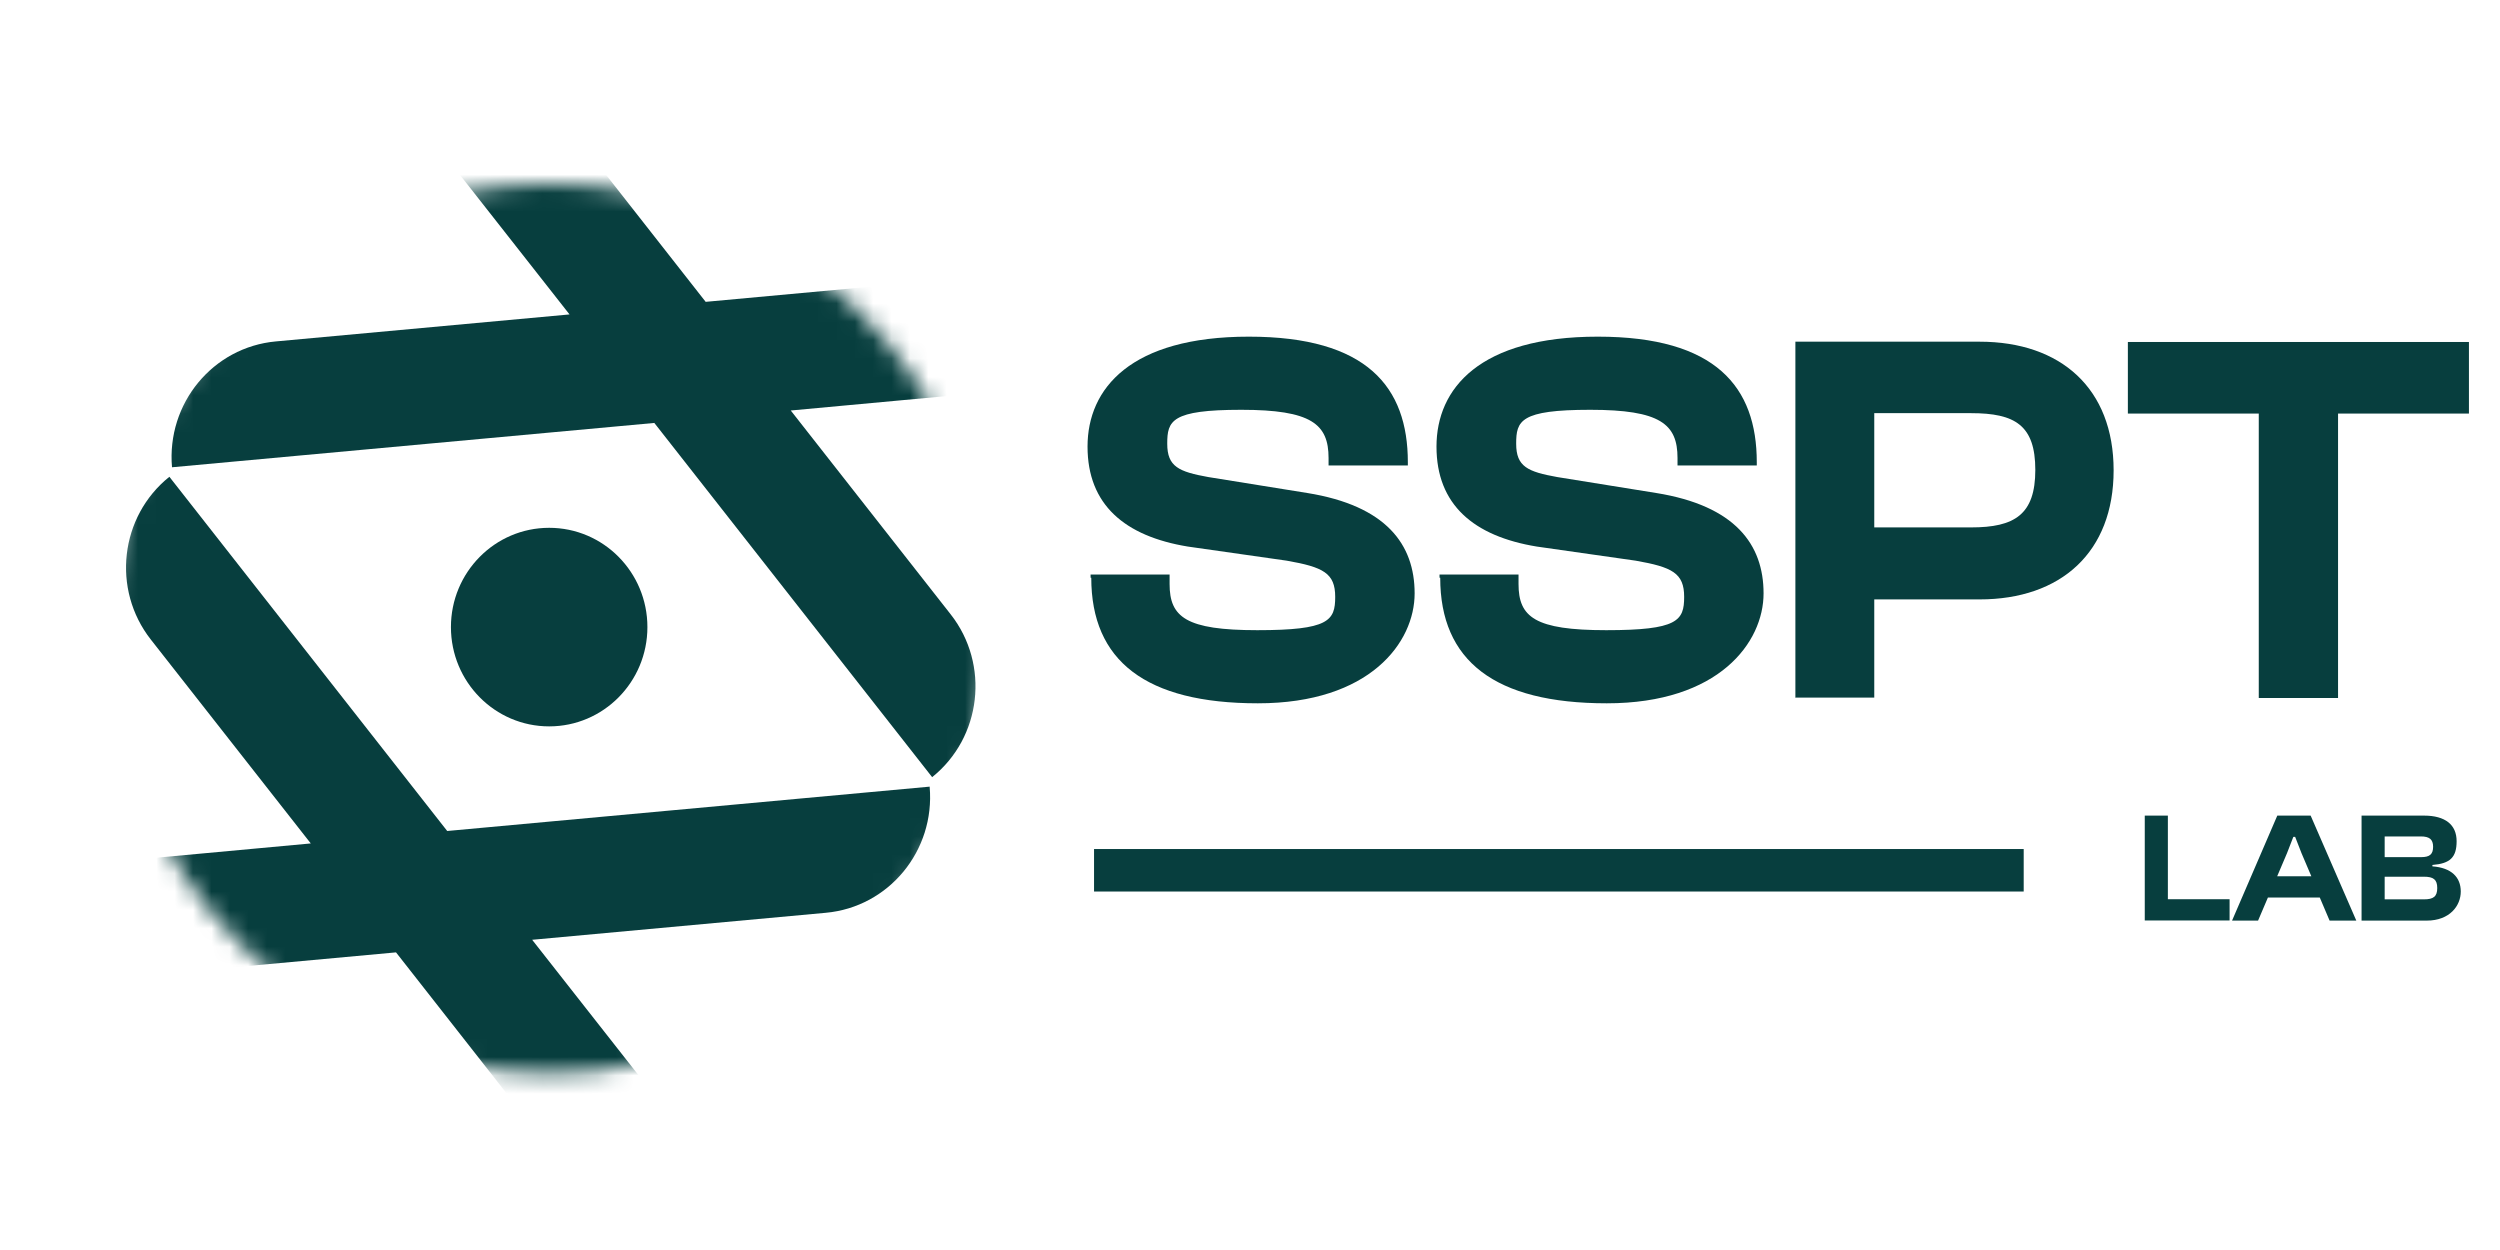
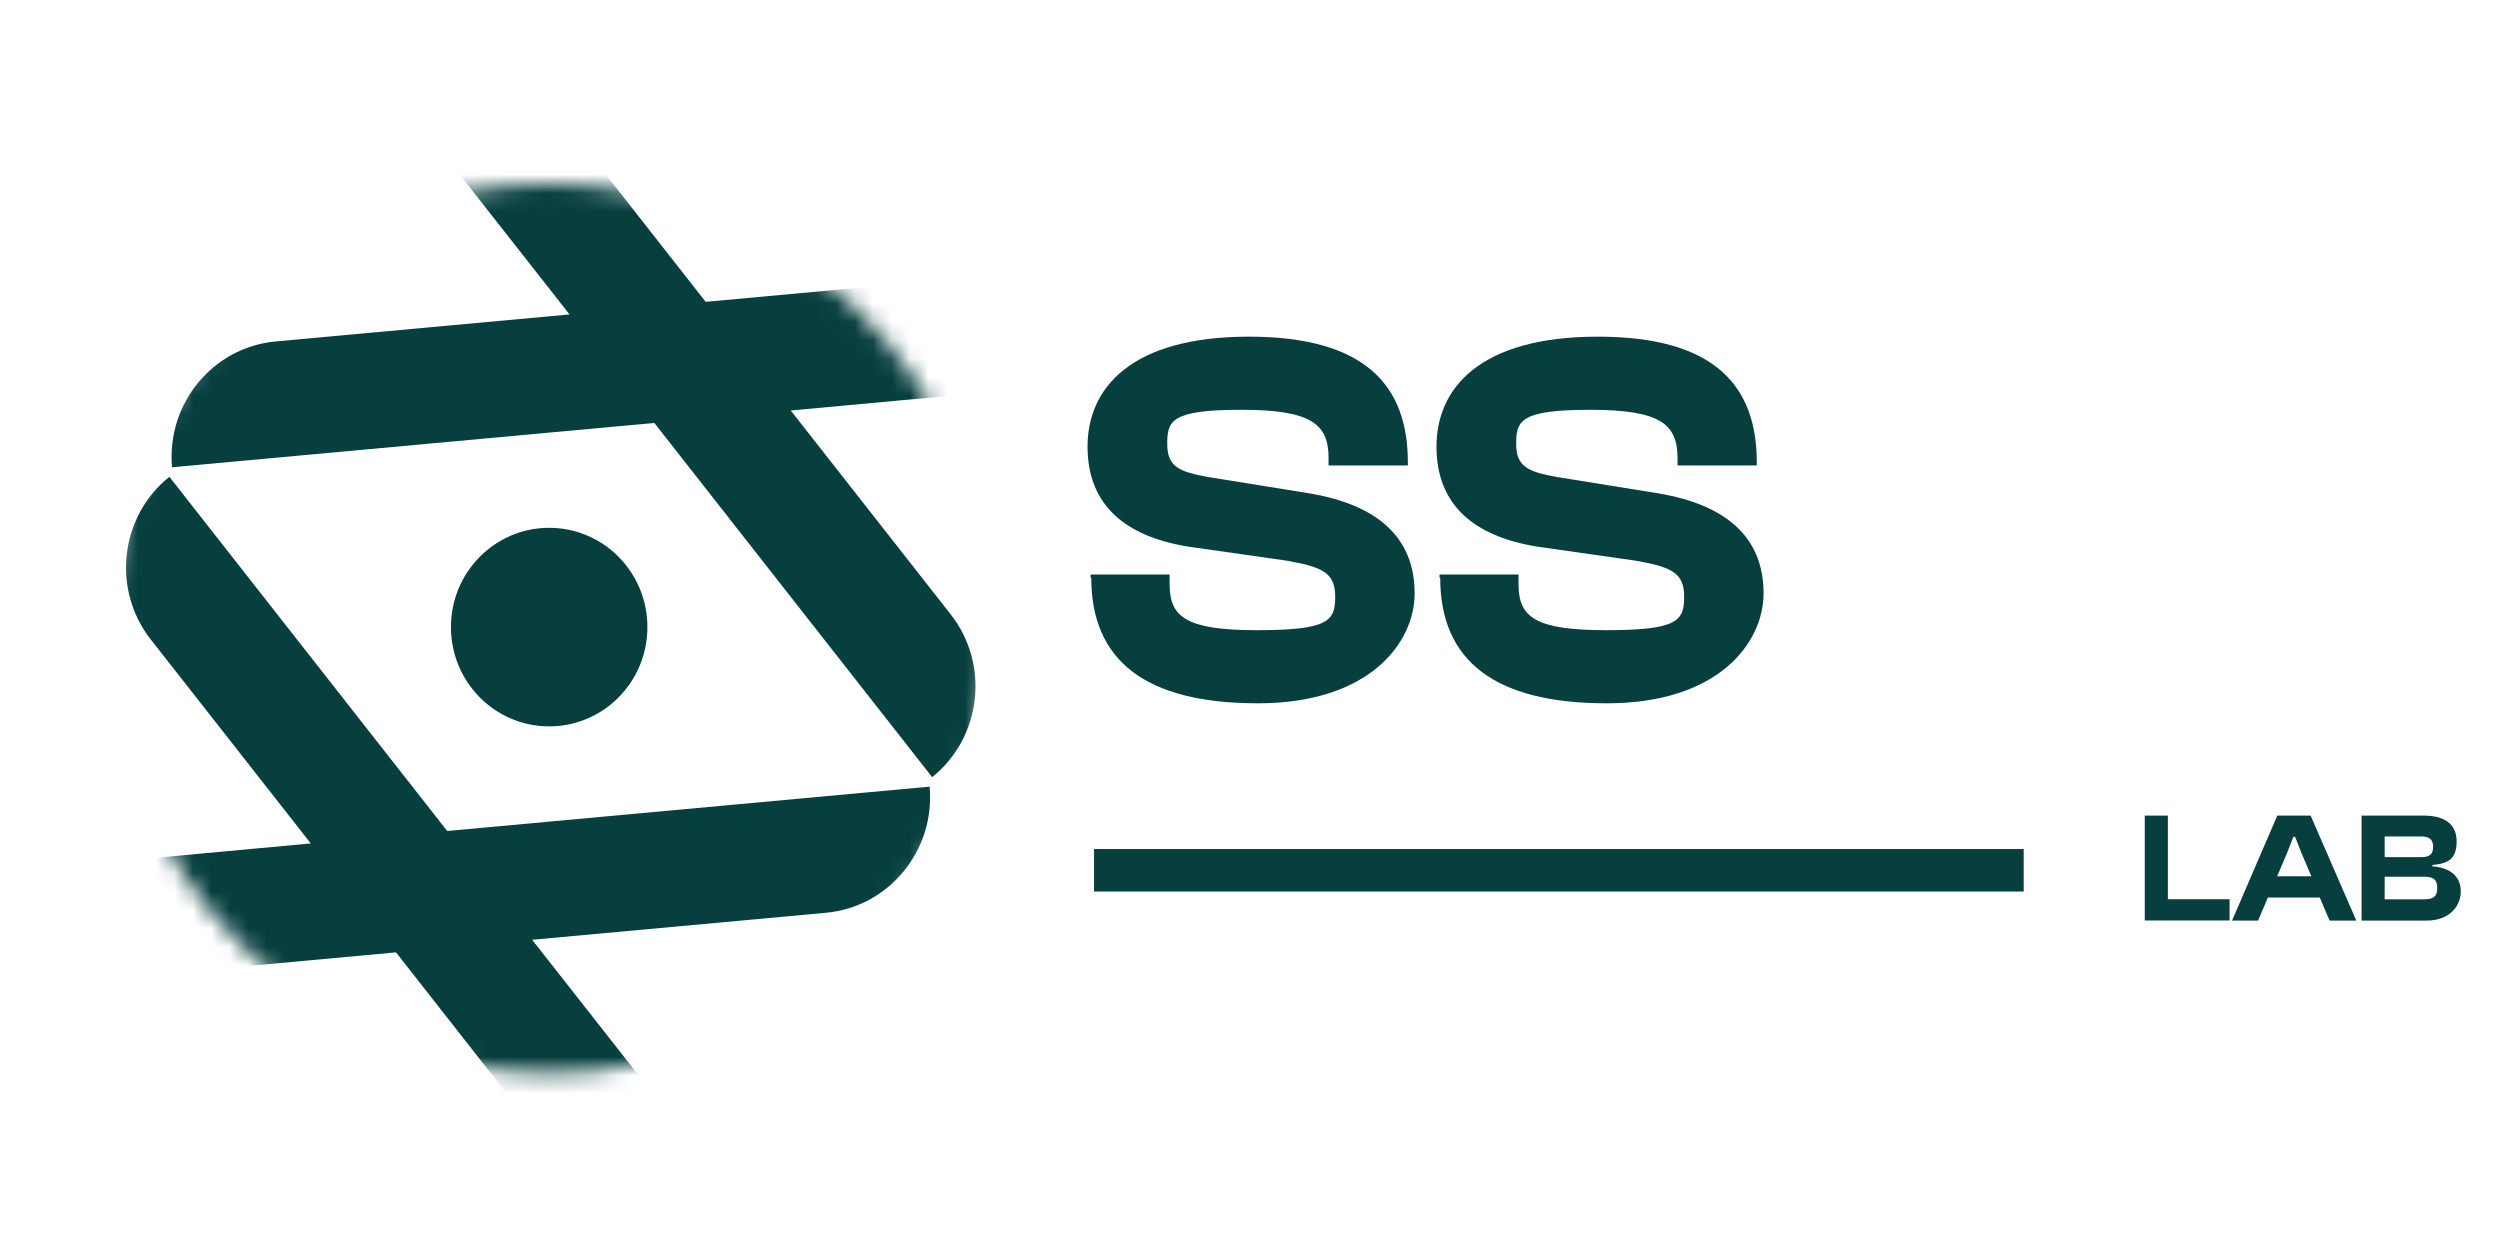
<svg xmlns="http://www.w3.org/2000/svg" width="136" height="68" viewBox="0 0 136 68" fill="none">
  <path d="M116.675 50.081V44.369H117.932V48.918H121.289V50.074H116.652H116.675V50.081Z" fill="#073E3E" />
  <path d="M121.424 50.081L123.885 44.369H125.699L128.183 50.081H126.73L126.196 48.826H123.374L122.839 50.081H121.424ZM123.885 47.67H125.737L125.203 46.415L124.856 45.525H124.758L124.412 46.415L123.878 47.67H123.885Z" fill="#073E3E" />
  <path d="M128.469 50.081V44.369H131.864C133.03 44.369 133.64 44.871 133.64 45.761C133.64 46.651 133.279 46.978 132.323 47.054V47.13C133.369 47.206 133.866 47.731 133.866 48.499C133.866 49.268 133.271 50.081 132.014 50.081H128.462H128.469ZM129.726 46.628H131.713C132.172 46.628 132.361 46.476 132.361 46.065C132.361 45.654 132.15 45.502 131.691 45.502H129.726V46.62V46.628ZM129.726 48.925H131.864C132.376 48.925 132.586 48.773 132.586 48.309C132.586 47.845 132.376 47.693 131.864 47.693H129.726V48.925Z" fill="#073E3E" />
-   <path d="M110.089 46.187H59.516V48.499H110.089V46.187Z" fill="#073E3E" />
+   <path d="M110.089 46.187H59.516V48.499H110.089V46.187" fill="#073E3E" />
  <path d="M29.875 39.515C32.827 39.515 35.219 37.097 35.219 34.114C35.219 31.131 32.827 28.713 29.875 28.713C26.924 28.713 24.531 31.131 24.531 34.114C24.531 37.097 26.924 39.515 29.875 39.515Z" fill="#073E3E" />
  <mask id="mask0_488_133" style="mask-type:luminance" maskUnits="userSpaceOnUse" x="6" y="10" width="48" height="49">
    <path d="M29.935 58.381C43.154 58.381 53.871 47.55 53.871 34.19C53.871 20.83 43.154 10 29.935 10C16.716 10 6 20.83 6 34.19C6 47.55 16.716 58.381 29.935 58.381Z" fill="white" />
  </mask>
  <g mask="url(#mask0_488_133)">
    <path d="M61.616 20.627L61.044 14.336L38.388 16.42L25.216 -0.376L20.331 3.542L30.982 17.105L15.009 18.573C11.577 18.885 9.056 21.951 9.357 25.419L35.595 23.008L50.709 42.277C53.404 40.116 53.855 36.145 51.718 33.422L43.017 22.331L61.608 20.612V20.635L61.616 20.627Z" fill="#073E3E" />
    <path d="M50.566 42.794L24.328 45.206L9.214 25.937C6.519 28.097 6.068 32.068 8.205 34.792L16.906 45.883L-1.685 47.602L-1.113 53.893L21.543 51.809L34.715 68.605L39.6 64.687L28.949 51.124L44.921 49.656C48.353 49.344 50.875 46.278 50.574 42.809V42.787L50.566 42.794Z" fill="#073E3E" />
  </g>
  <path d="M59.328 31.429V31.254H63.626V31.771C63.626 33.566 64.506 34.282 68.397 34.282C72.289 34.282 72.635 33.764 72.635 32.471C72.635 31.178 71.988 30.851 70.001 30.501L64.619 29.733C61.187 29.17 59.162 27.458 59.162 24.294C59.162 21.129 61.511 18.314 67.938 18.314C74.366 18.314 76.587 21.053 76.587 25.146V25.32H72.274V24.917C72.274 23.069 71.341 22.293 67.524 22.293C63.708 22.293 63.498 22.894 63.498 24.141C63.498 25.389 64.13 25.663 65.733 25.952L71.115 26.819C75.412 27.511 76.956 29.619 76.956 32.281C76.956 34.943 74.532 38.26 68.428 38.26C62.323 38.26 59.365 35.947 59.365 31.429H59.343H59.328Z" fill="#073E3E" />
  <path d="M78.31 31.429V31.254H82.608V31.771C82.608 33.566 83.489 34.282 87.38 34.282C91.272 34.282 91.618 33.764 91.618 32.471C91.618 31.178 90.971 30.851 88.983 30.501L83.602 29.733C80.169 29.17 78.145 27.458 78.145 24.294C78.145 21.129 80.493 18.314 86.921 18.314C93.349 18.314 95.569 21.053 95.569 25.146V25.32H91.257V24.917C91.257 23.069 90.323 22.293 86.507 22.293C82.691 22.293 82.48 22.894 82.48 24.141C82.48 25.389 83.112 25.663 84.716 25.952L90.097 26.819C94.395 27.511 95.938 29.619 95.938 32.281C95.938 34.943 93.514 38.26 87.41 38.26C81.306 38.26 78.348 35.947 78.348 31.429H78.325H78.31Z" fill="#073E3E" />
-   <path d="M97.669 37.971V18.588H107.688C112.113 18.588 114.981 21.137 114.981 25.587C114.981 30.037 112.121 32.608 107.688 32.608H101.96V37.948H97.662V37.971H97.669ZM101.96 22.483V28.691H107.228C109.592 28.691 110.721 27.998 110.721 25.564C110.721 23.13 109.614 22.476 107.228 22.476H101.96V22.483Z" fill="#073E3E" />
-   <path d="M122.877 37.971V22.498H115.756V18.604H134.31V22.498H127.19V37.971H122.877Z" fill="#073E3E" />
</svg>